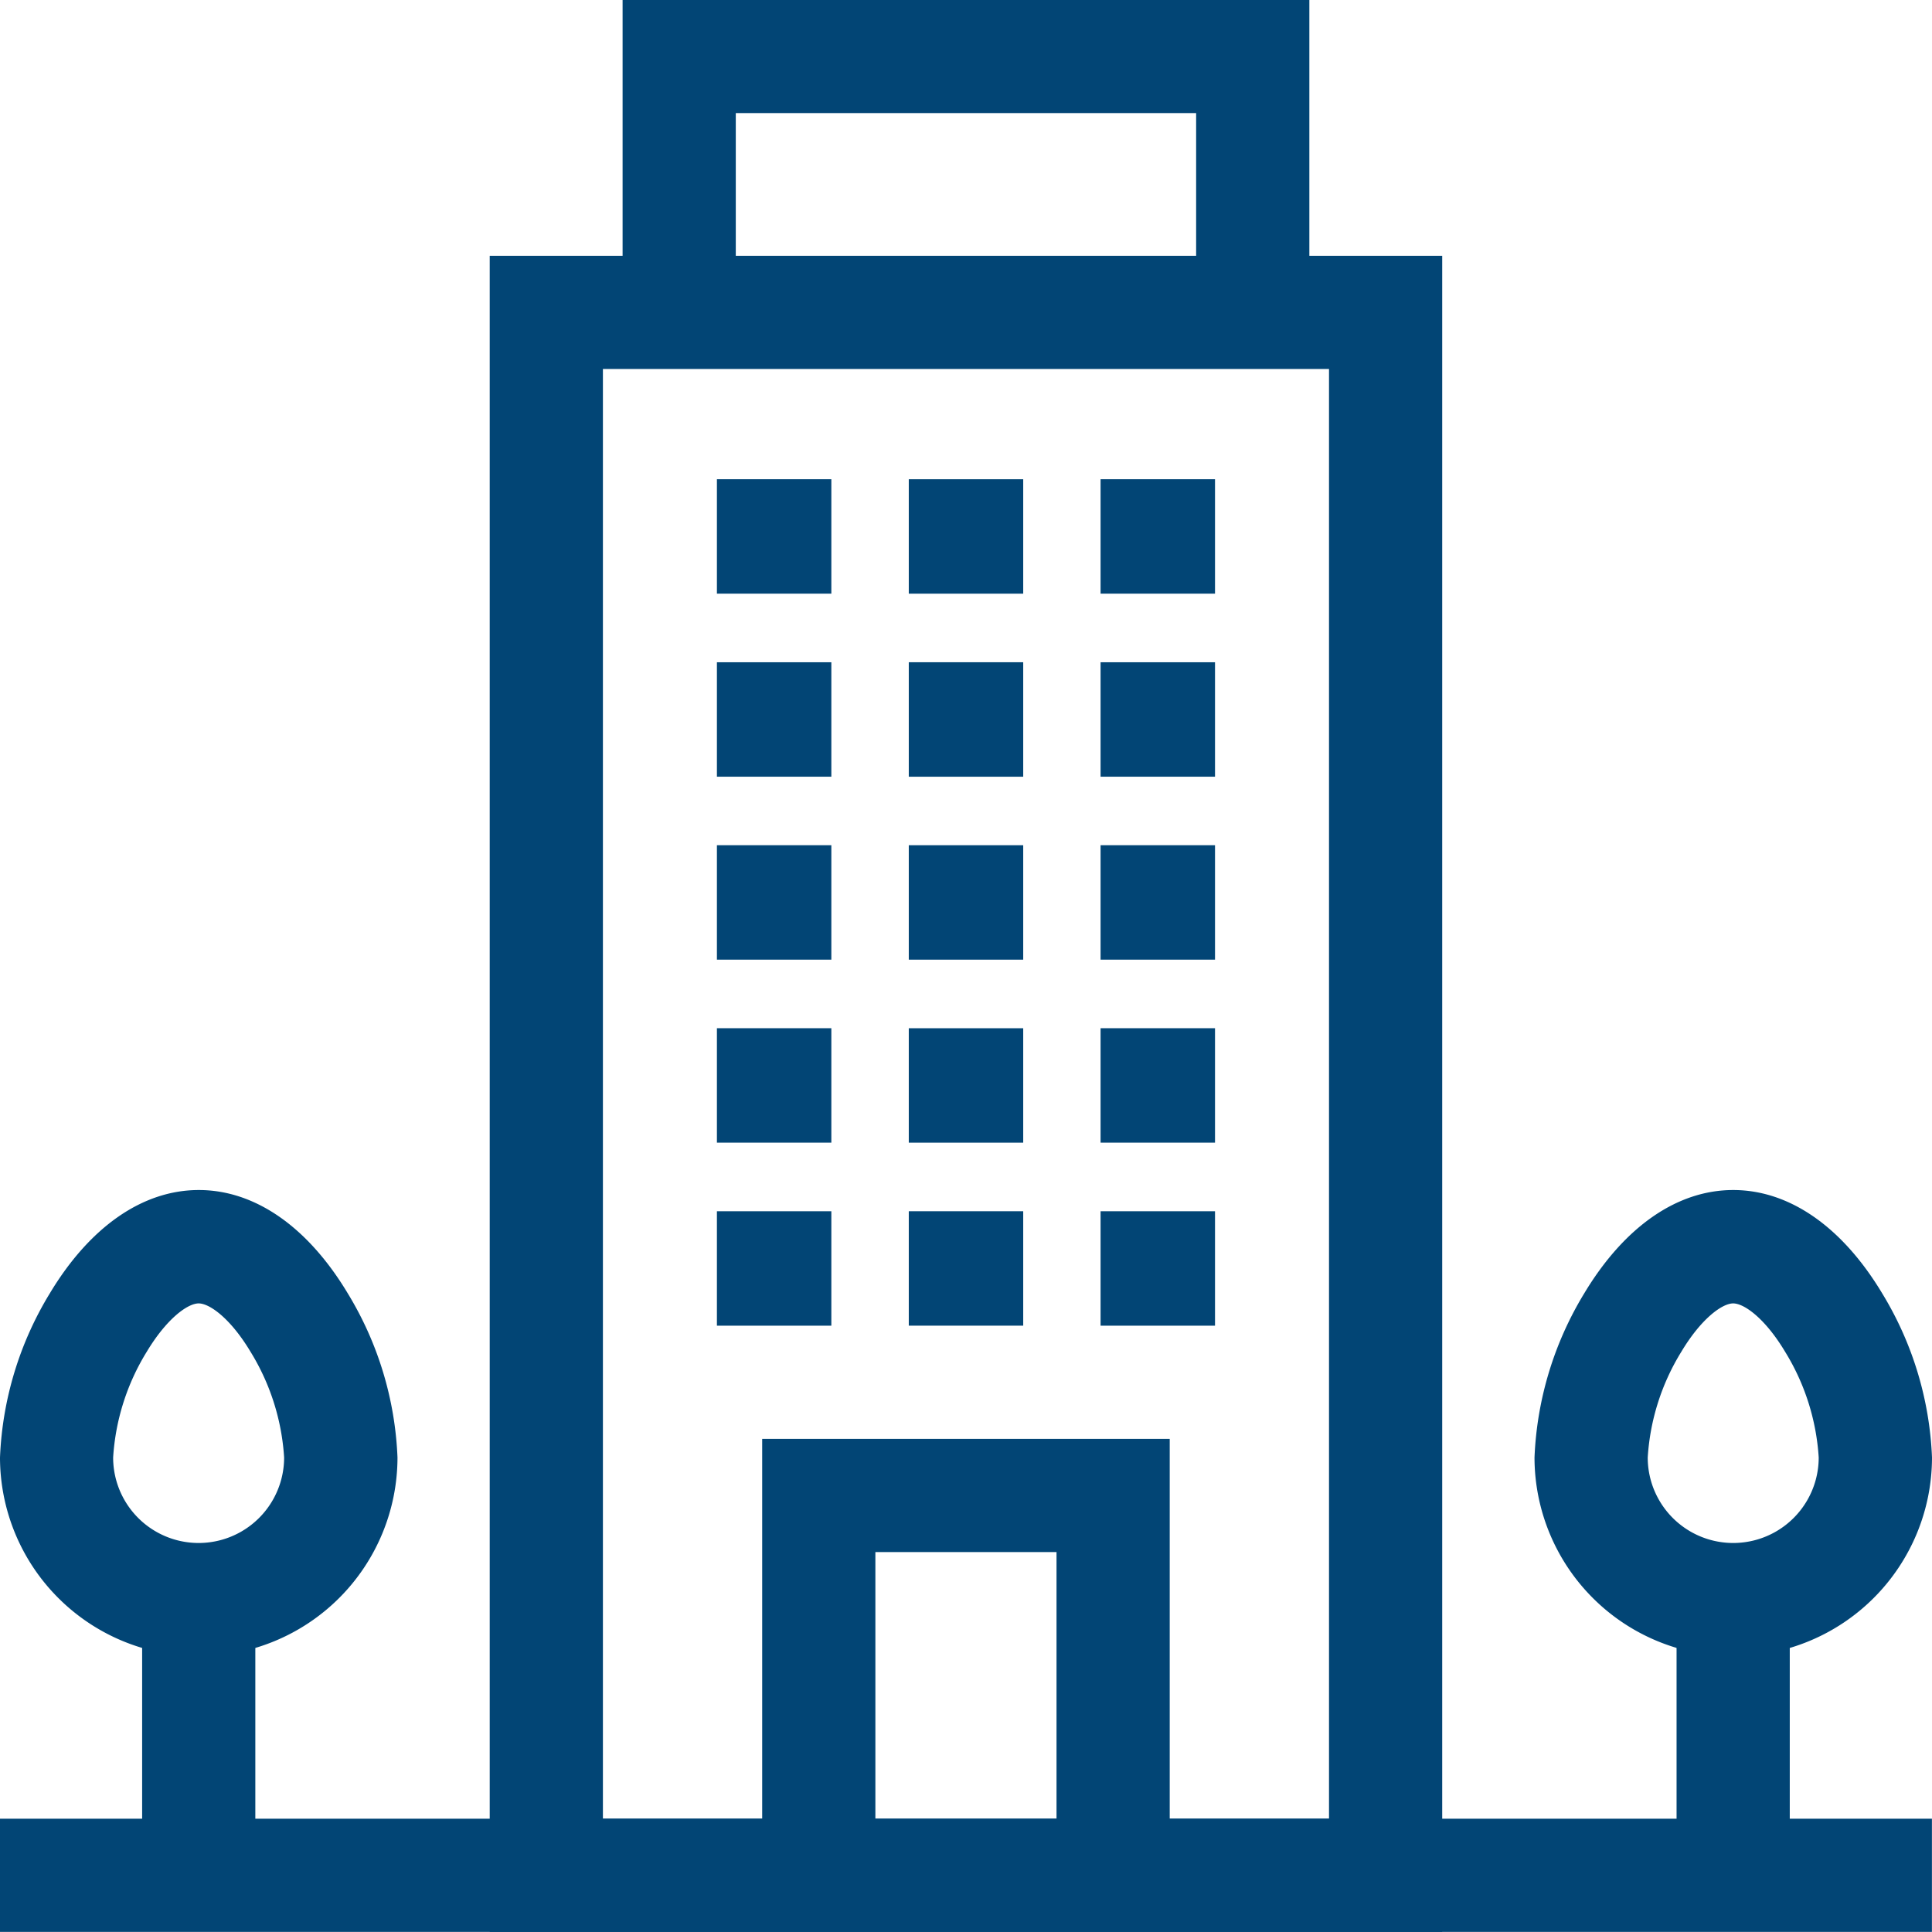
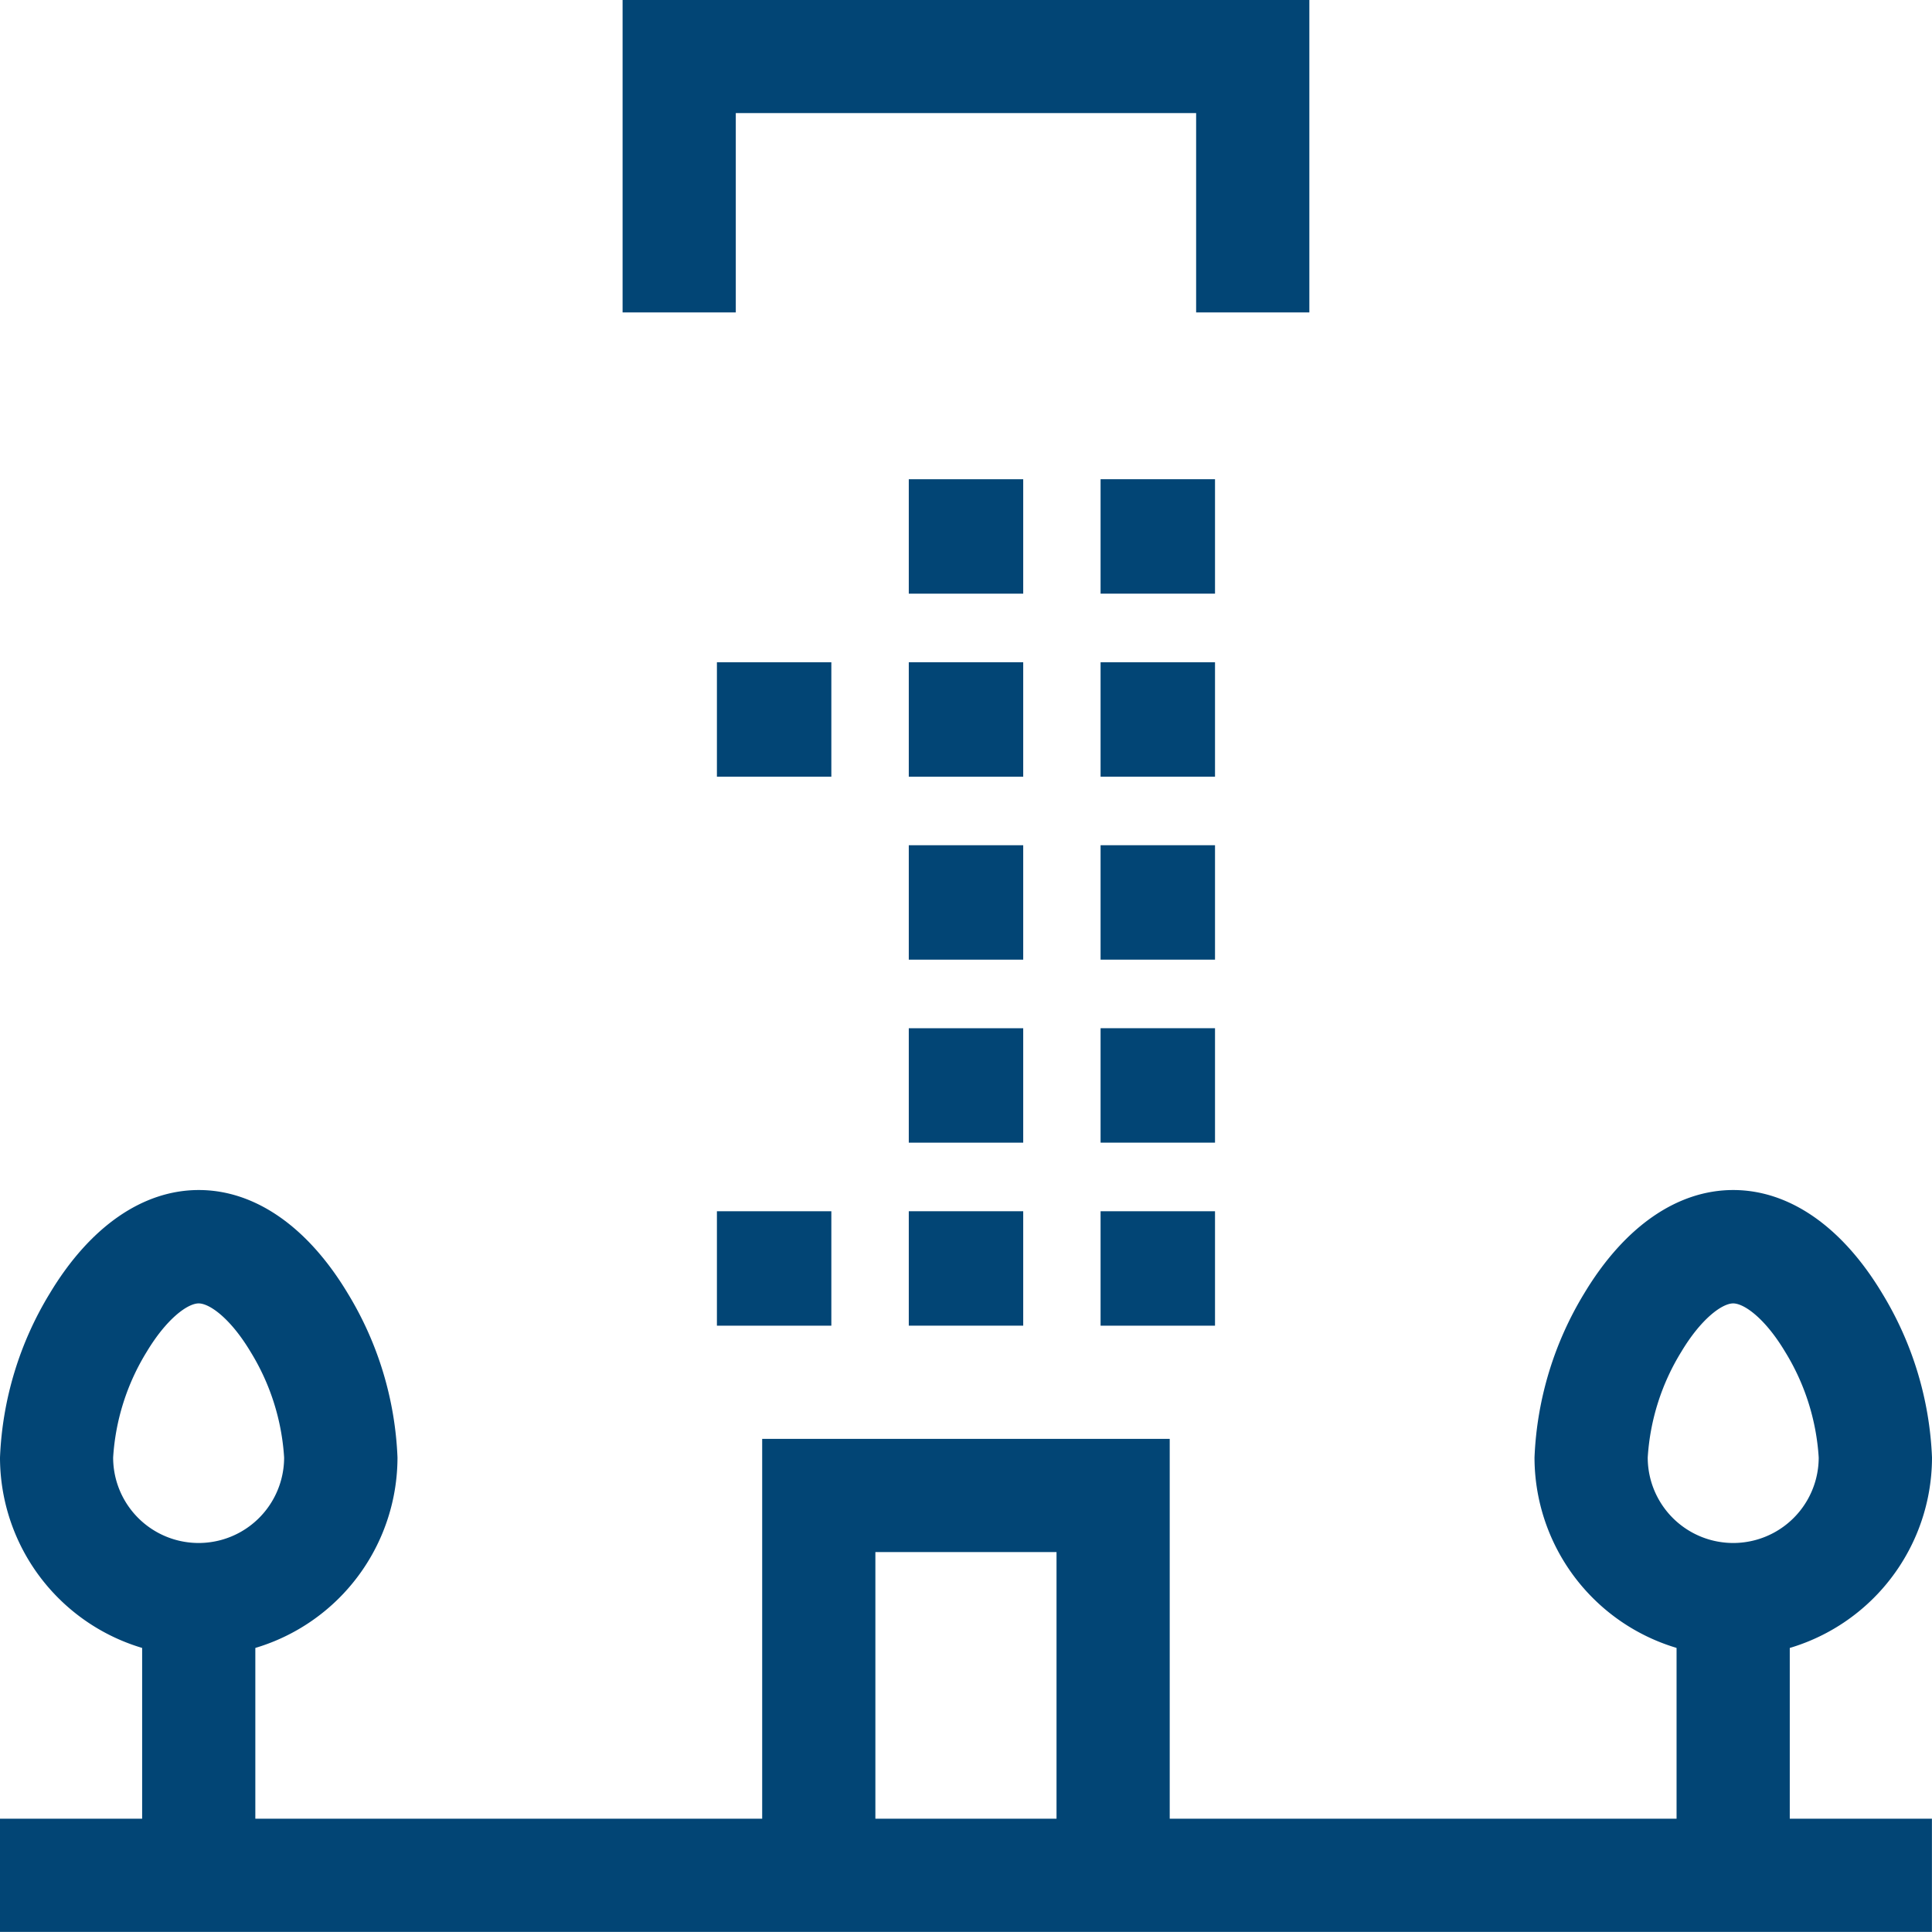
<svg xmlns="http://www.w3.org/2000/svg" id="prédios_comerciais" data-name="prédios comerciais" width="76.567" height="76.564" viewBox="0 0 76.567 76.564">
-   <path id="Caminho_344" data-name="Caminho 344" d="M88.545,61.355H84.01V56.82h4.535Z" transform="translate(-55.598 -37.828)" fill="#024575" />
  <path id="Caminho_345" data-name="Caminho 345" d="M110.495,61.355H105.96V56.82h4.535Z" transform="translate(-69.944 -37.828)" fill="#024575" />
  <path id="Caminho_346" data-name="Caminho 346" d="M132.435,61.355H127.9V56.82h4.535Z" transform="translate(-84.283 -37.828)" fill="#024575" />
  <path id="Caminho_347" data-name="Caminho 347" d="M88.545,82.295H84.01V77.76h4.535Z" transform="translate(-55.598 -51.514)" fill="#024575" />
  <path id="Caminho_348" data-name="Caminho 348" d="M110.495,82.295H105.96V77.76h4.535Z" transform="translate(-69.944 -51.514)" fill="#024575" />
  <path id="Caminho_349" data-name="Caminho 349" d="M132.435,82.295H127.9V77.76h4.535Z" transform="translate(-84.283 -51.514)" fill="#024575" />
-   <path id="Caminho_350" data-name="Caminho 350" d="M88.545,103.225H84.01V98.69h4.535Z" transform="translate(-55.598 -65.193)" fill="#024575" />
  <path id="Caminho_351" data-name="Caminho 351" d="M110.495,103.225H105.96V98.69h4.535Z" transform="translate(-69.944 -65.193)" fill="#024575" />
  <path id="Caminho_352" data-name="Caminho 352" d="M132.435,103.225H127.9V98.69h4.535Z" transform="translate(-84.283 -65.193)" fill="#024575" />
-   <path id="Caminho_353" data-name="Caminho 353" d="M88.545,124.155H84.01V119.62h4.535Z" transform="translate(-55.598 -78.871)" fill="#024575" />
  <path id="Caminho_354" data-name="Caminho 354" d="M110.495,124.155H105.96V119.62h4.535Z" transform="translate(-69.944 -78.871)" fill="#024575" />
  <path id="Caminho_355" data-name="Caminho 355" d="M132.435,124.155H127.9V119.62h4.535Z" transform="translate(-84.283 -78.871)" fill="#024575" />
  <path id="Caminho_356" data-name="Caminho 356" d="M88.545,145.095H84.01V140.56h4.535Z" transform="translate(-55.598 -92.557)" fill="#024575" />
  <path id="Caminho_357" data-name="Caminho 357" d="M110.495,145.095H105.96V140.56h4.535Z" transform="translate(-69.944 -92.557)" fill="#024575" />
  <path id="Caminho_358" data-name="Caminho 358" d="M132.435,145.095H127.9V140.56h4.535Z" transform="translate(-84.283 -92.557)" fill="#024575" />
  <g id="path11434" transform="translate(19.408 10.137)">
-     <path id="Caminho_359" data-name="Caminho 359" d="M95.768,97.687H58.02V31.26H95.768ZM62.506,93.2H91.282V35.746H62.506V93.2Z" transform="translate(-58.02 -31.26)" fill="#024575" />
-   </g>
+     </g>
  <g id="g11436" transform="translate(24.674 0)">
    <g id="path11438">
      <path id="Caminho_360" data-name="Caminho 360" d="M100.437,14.382H95.95v-7.9H77.706v7.9H73.22V2h27.217Z" transform="translate(-73.22 -2)" fill="#024575" />
    </g>
  </g>
  <g id="g11440" transform="translate(30.206 57.024)">
    <g id="path11442">
      <path id="Caminho_361" data-name="Caminho 361" d="M105.341,183.9h-4.486V171.086H93.676v12.354H89.19V166.6h16.151Z" transform="translate(-89.19 -166.6)" fill="#024575" />
    </g>
  </g>
  <g id="g11444" transform="translate(0 72.077)">
    <g id="path11446">
      <rect id="Retângulo_64" data-name="Retângulo 64" width="76.564" height="4.486" fill="#024575" />
    </g>
  </g>
  <g id="g11448" transform="translate(0 47.168)">
    <g id="path11450">
      <path id="Caminho_362" data-name="Caminho 362" d="M9.875,156.619A7.883,7.883,0,0,1,2,148.744a13.531,13.531,0,0,1,1.971-6.5c1.587-2.643,3.683-4.1,5.907-4.1s4.32,1.455,5.907,4.1a13.525,13.525,0,0,1,1.968,6.5,7.883,7.883,0,0,1-7.875,7.875Zm0-13.982c-.437,0-1.268.6-2.061,1.919a9.045,9.045,0,0,0-1.33,4.188,3.388,3.388,0,0,0,6.776,0,9.057,9.057,0,0,0-1.33-4.188c-.79-1.32-1.621-1.919-2.058-1.919Z" transform="translate(-2 -138.15)" fill="#024575" />
    </g>
  </g>
  <g id="g11452" transform="translate(5.633 61.985)">
    <g id="path11454">
      <rect id="Retângulo_65" data-name="Retângulo 65" width="4.486" height="10.691" fill="#024575" />
    </g>
  </g>
  <g id="g11456" transform="translate(60.814 47.168)">
    <g id="path11458">
      <path id="Caminho_363" data-name="Caminho 363" d="M185.415,156.619a7.883,7.883,0,0,1-7.875-7.875,13.562,13.562,0,0,1,1.968-6.5c1.587-2.643,3.683-4.1,5.907-4.1s4.32,1.455,5.907,4.1a13.531,13.531,0,0,1,1.971,6.5,7.883,7.883,0,0,1-7.875,7.875Zm0-13.982c-.437,0-1.268.6-2.058,1.919a9.045,9.045,0,0,0-1.33,4.188,3.388,3.388,0,0,0,6.776,0,9.057,9.057,0,0,0-1.33-4.188c-.79-1.32-1.621-1.919-2.061-1.919Z" transform="translate(-177.54 -138.15)" fill="#024575" />
    </g>
  </g>
  <g id="g11460" transform="translate(66.444 61.985)">
    <g id="path11462">
      <rect id="Retângulo_66" data-name="Retângulo 66" width="4.486" height="10.691" fill="#024575" />
    </g>
  </g>
</svg>